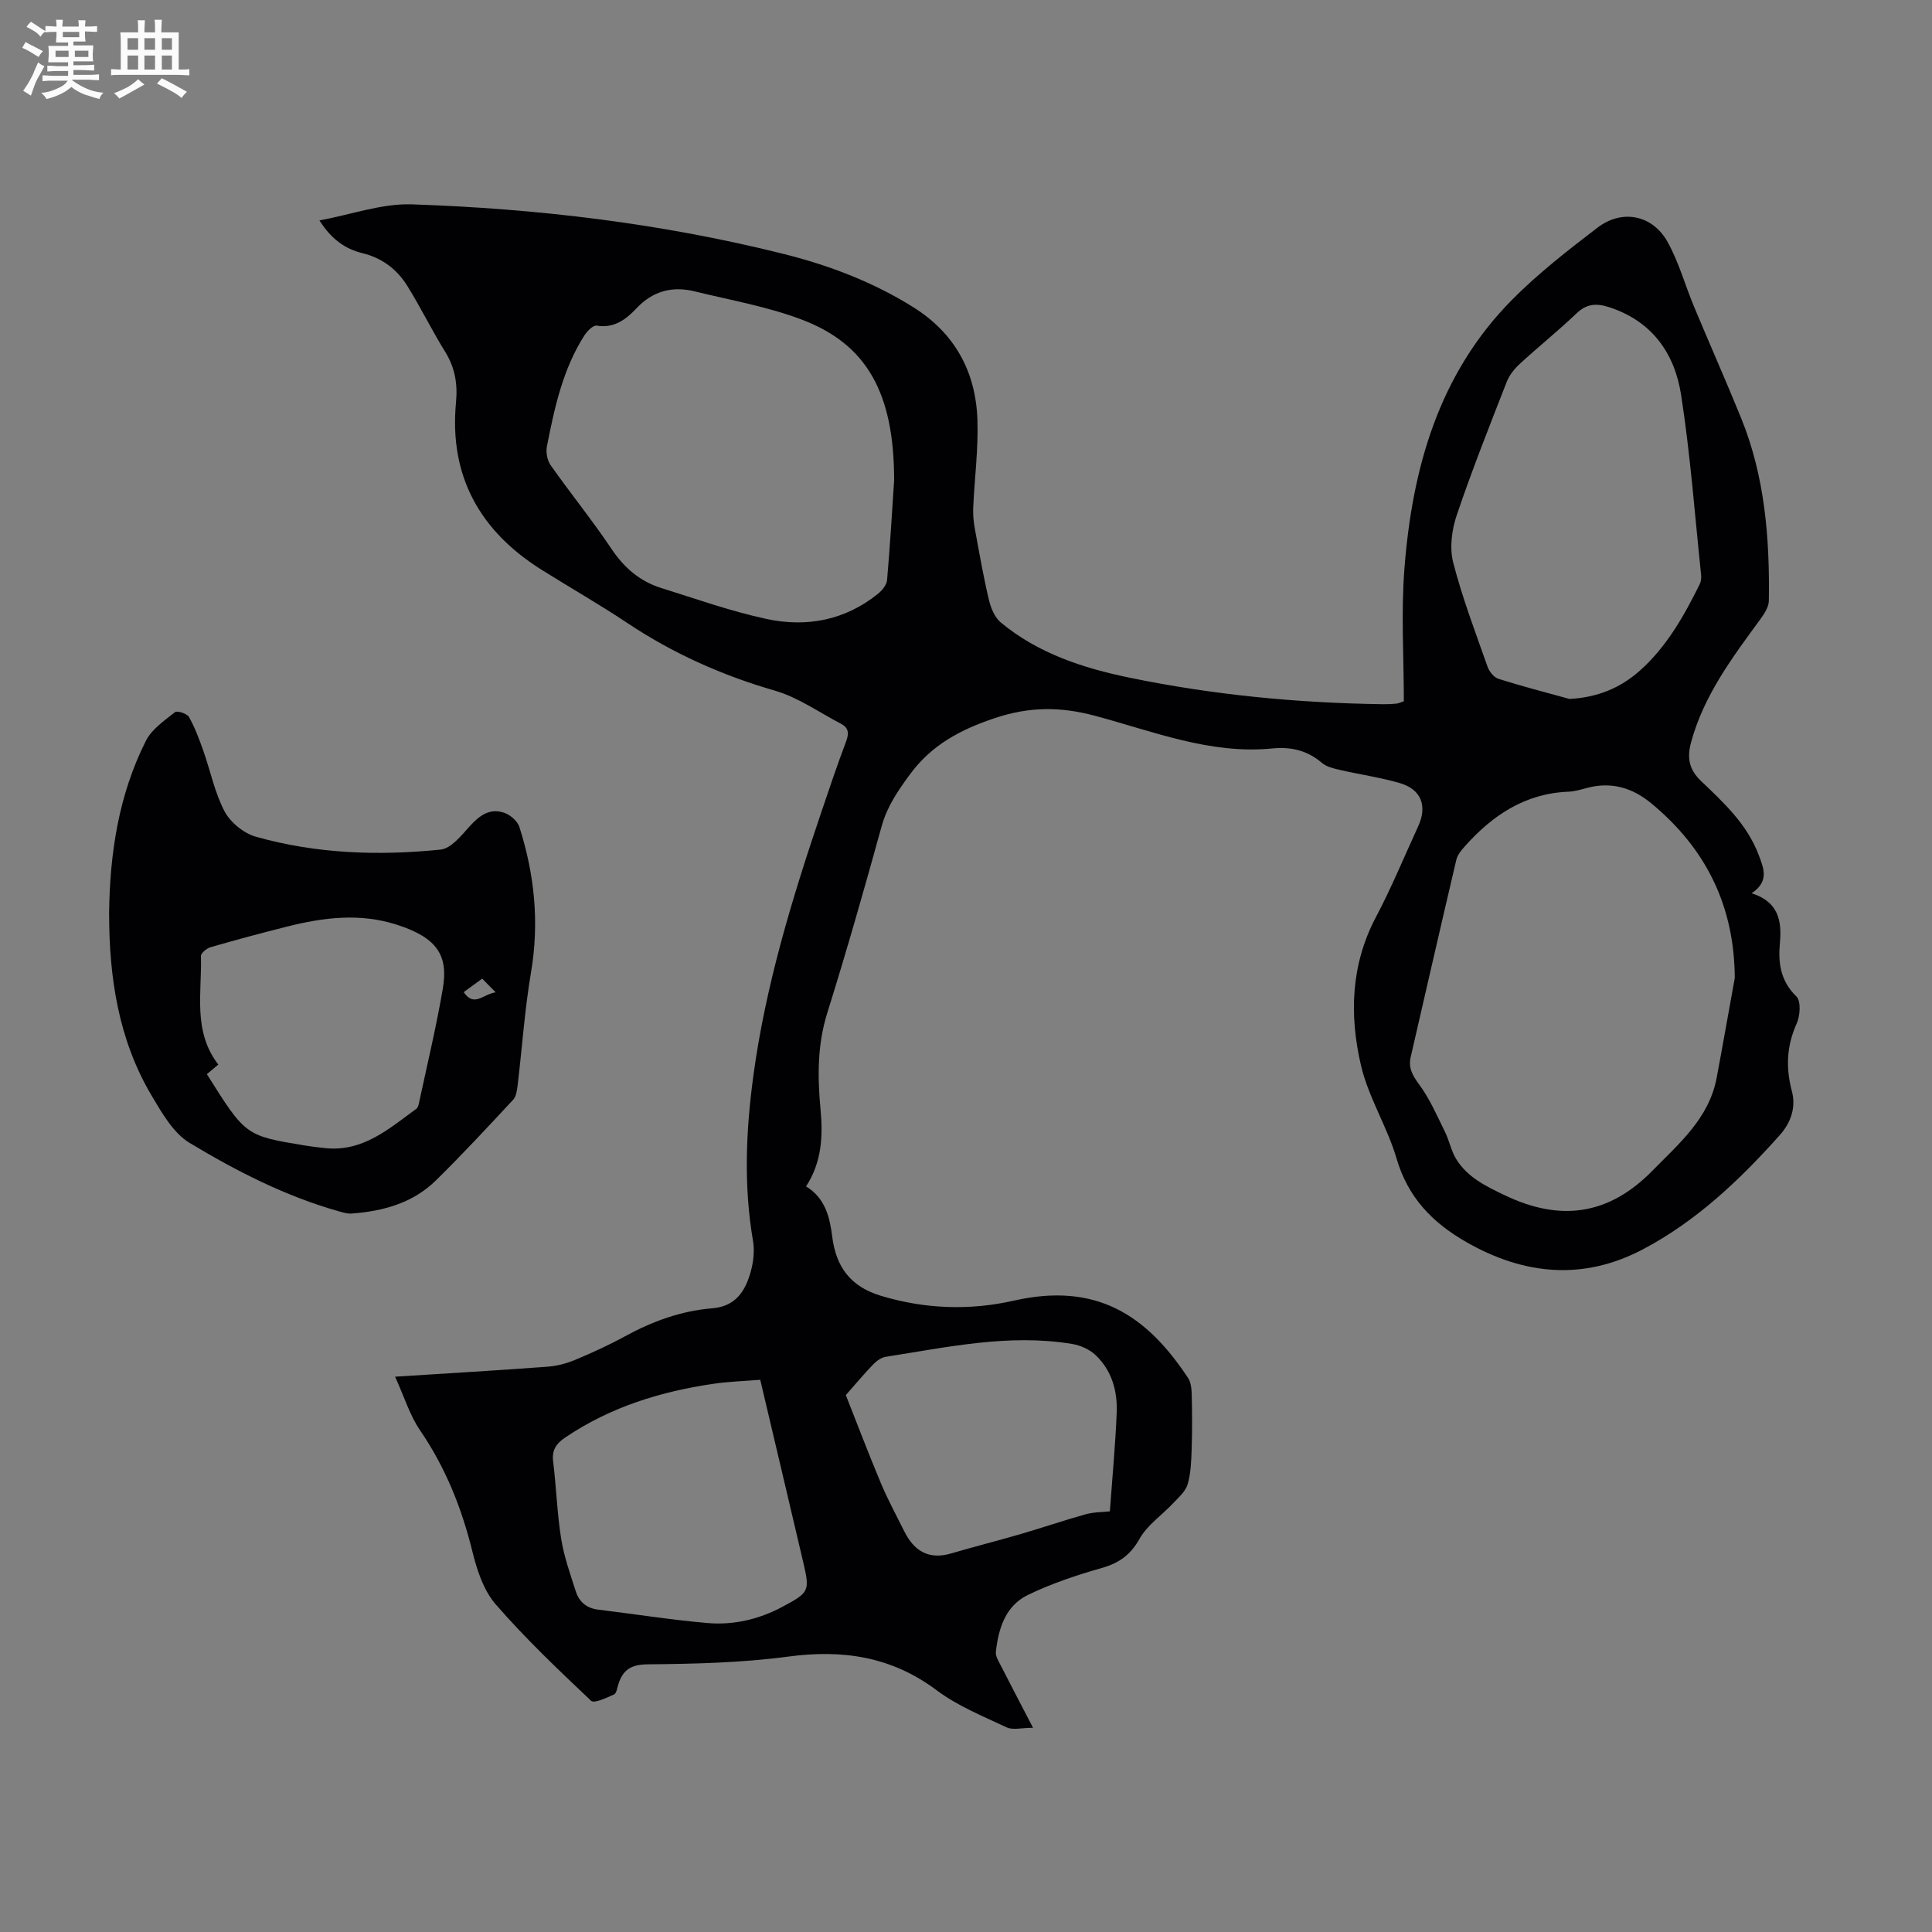
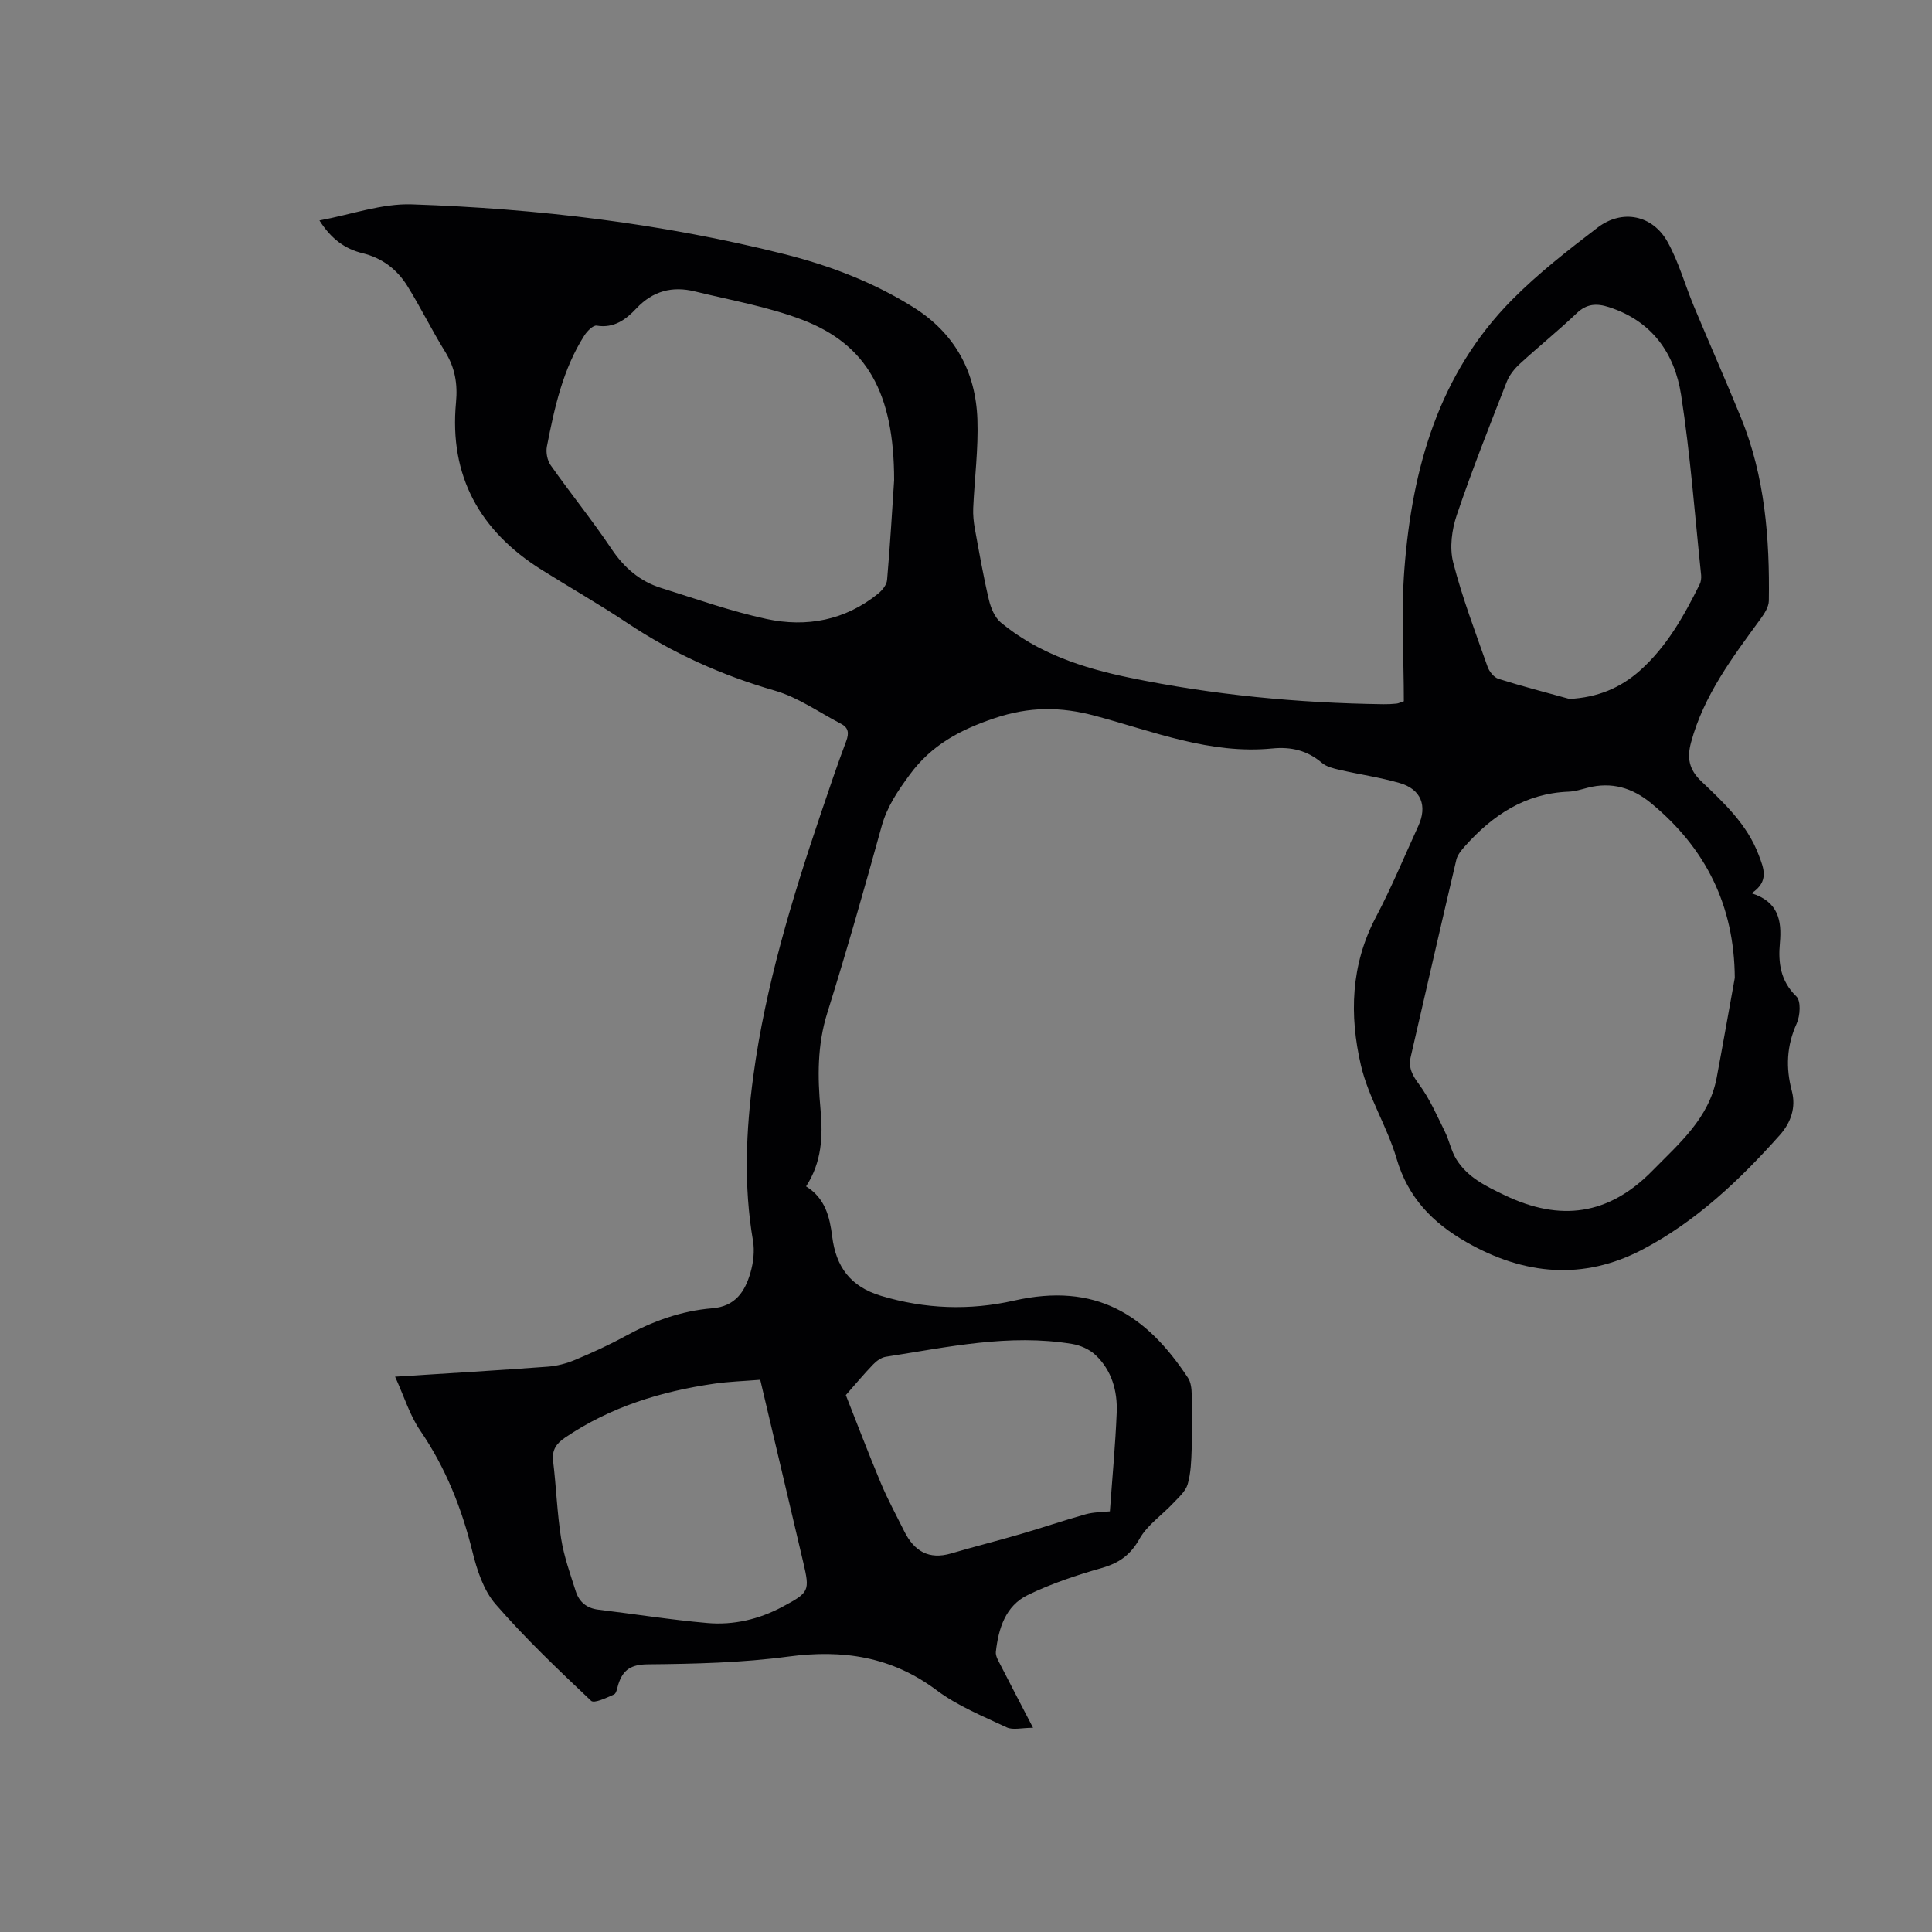
<svg xmlns="http://www.w3.org/2000/svg" enable-background="new 0 0 400 400" viewBox="0 0 400 400">
  <rect x="0" y="0" width="400" height="400" fill="#808080" stroke="none" />
-   <path d="m6.8 9.5c.6.3 1.3.7 2.1 1.1-.4.4-.7.8-.9 1.2-.7-.4-1.3-.8-1.8-1.1s-1.1-.6-1.6-.8c.2-.4.5-.8.7-1.2.4.2.8.5 1.5.8zm.9 6.9c-.3.6-.5 1.1-.7 1.7s-.4 1.1-.6 1.7c-.6-.4-1.1-.7-1.6-1 .7-1 1.2-1.8 1.5-2.4.3-.5.6-1.1.8-1.7.3-.6.5-1.2.8-1.8.3.3.8.6 1.3.8-.7 1.3-1.2 2.2-1.5 2.7zm.1-11c.4.3 1 .7 1.7 1.1-.5.2-.8.6-1.1 1.1-.5-.6-1-1-1.4-1.2s-.9-.6-1.5-.8c.2-.4.5-.7.9-1.1.5.3.9.6 1.4.9zm10.5 13.1c1 .4 2 .6 3.1.7-.4.4-.7.8-.8 1.3-.9-.2-1.9-.6-3-.9-1-.4-2-.9-2.8-1.6-.5.4-1.1.9-1.9 1.3s-1.9.9-3.3 1.2c-.1-.3-.5-.8-1.1-1.3 1 0 2.1-.3 3.2-.8 1.2-.5 1.9-1 2.3-1.7h-3.2c-.4 0-1 0-2 .1v-1.2c1 0 1.7.1 2 .1h3.3v-1h-2.3c-.2 0-.9 0-2 .1v-1.2c1.2 0 1.9.1 2 .1h2.3v-.8h-4.1c0-.7.1-1.2.1-1.6 0-.5 0-1.1-.1-1.8h4.1v-.7h-2.5c0-.6.1-1.1.1-1.6v-.6h-.5c-.4 0-1 0-1.8.1v-1.3c1.2 0 1.9.1 2.1.1h.2c0-.3 0-.8-.1-1.4h1.4c0 .6-.1 1-.1 1.4h3.4c0-.4 0-.8-.1-1.3h1.5c0 .4-.1.9-.1 1.3.7 0 1.5 0 2.5-.1v1.2c-1 0-1.8-.1-2.5-.1v.6c0 .3 0 .8.1 1.5h-2.5v.8h4.1c0 .7-.1 1.3-.1 1.8s0 1 .1 1.5h-4.1v.8h1.4c.8 0 1.8 0 2.9-.1v1.2c-1 0-1.9-.1-2.8-.1h-1.5v1h3.2c.3 0 1 0 2.1-.1v1.2c-1.1 0-1.8-.1-2.1-.1h-3.4l-.1.1c1.4 1 2.4 1.5 3.4 1.9zm-4.1-6.7v-1.3h-2.7v1.3zm2.2-4.1v-1.1h-3.4v1.1zm1.9 4.1v-1.3h-2.8v1.3z" fill="#fafbfa" />
-   <path d="m37 6.7v2.3 5.4c1 0 1.8 0 2.2-.1v1.3c-.6 0-1.5-.1-2.5-.1h-11.9c-.7 0-1.3 0-1.8.1v-1.3c.5 0 1.1.1 2 .1v-5.2c0-1 0-1.8-.1-2.5h3.7c0-1.3 0-2.1-.1-2.5h1.5c0 .4-.1 1.3-.1 2.5h2.2c0-1.2 0-2.1-.1-2.6h1.5c0 .4-.1 1.3-.1 2.6zm-12.3 13.7c-.3-.4-.7-.8-1.1-1.1 1.1-.4 2.1-.9 2.9-1.3.8-.5 1.5-1 2.1-1.6.4.4.9.8 1.3 1.1-2.5 1.4-4.2 2.4-5.2 2.9zm3.9-10.1v-2.4h-2.2v2.4zm0 4.1v-2.9h-2.2v2.9zm3.5-4.1v-2.4h-2.2v2.4zm0 4.1v-2.9h-2.2v2.9zm.4 2.9 1-1.1c.6.3 1.4.7 2.5 1.3s2 1.1 2.7 1.5c-.4.4-.8.8-1.1 1.3-.8-.8-2.5-1.7-5.1-3zm3.1-7v-2.4h-2.1v2.4zm0 4.1v-2.9h-2.1v2.9z" fill="#fafbfa" />
  <g fill="#010103">
    <path d="m81.8 285.03c11.51-.74 21.54-1.32 31.56-2.07 1.95-.14 3.95-.67 5.75-1.43 3.5-1.46 6.97-3.05 10.3-4.87 5.67-3.1 11.64-5.27 18.05-5.79 4.8-.39 6.78-3.48 7.91-7.37.61-2.09.89-4.49.53-6.61-1.96-11.4-1.46-22.82.07-34.13 2.52-18.66 7.99-36.62 14.01-54.42 1.68-4.98 3.36-9.96 5.21-14.87.62-1.66.51-2.8-1.07-3.62-4.53-2.35-8.85-5.46-13.66-6.85-10.97-3.17-21.15-7.72-30.63-14.05-5.77-3.85-11.8-7.28-17.68-10.97-12.79-8.02-19.18-19.4-17.74-34.66.36-3.84-.2-7.19-2.25-10.5-2.77-4.46-5.07-9.2-7.85-13.66-2.13-3.41-5.22-5.76-9.26-6.74-3.61-.88-6.47-2.93-8.91-6.78 6.6-1.22 12.91-3.54 19.13-3.33 25.97.87 51.72 3.94 76.99 10.27 9.46 2.37 18.55 5.83 26.87 11.05 8.54 5.36 12.88 13.31 13.23 23.19.22 6.11-.6 12.26-.87 18.39-.06 1.41.09 2.86.34 4.25.9 4.92 1.76 9.86 2.91 14.72.4 1.7 1.21 3.67 2.49 4.72 7.7 6.38 16.98 9.41 26.55 11.39 17.35 3.59 34.92 5.27 52.64 5.51.89.01 1.79-.03 2.68-.12.43-.04.84-.26 1.55-.49 0-9.12-.59-18.33.12-27.44 1.61-20.81 7.1-40.35 22.3-55.7 5.41-5.46 11.56-10.24 17.68-14.92 5.09-3.89 11.38-2.64 14.5 2.95 2.31 4.14 3.59 8.86 5.43 13.28 3.22 7.73 6.62 15.38 9.78 23.14 4.95 12.15 5.95 24.95 5.76 37.88-.02 1.28-.92 2.67-1.73 3.78-5.81 7.95-11.75 15.81-14.38 25.56-.86 3.19-.44 5.6 2.14 8.05 4.68 4.45 9.48 8.92 11.86 15.22 1.04 2.76 2.26 5.47-1.46 7.95 5.53 1.75 6.28 5.64 5.86 10.27-.38 4.1.09 7.88 3.42 11.1.97.94.78 3.99.06 5.59-2.1 4.64-2.29 9.16-1 14.02.88 3.32-.19 6.49-2.47 9.05-8.31 9.33-17.38 17.92-28.47 23.74-12.2 6.4-24.44 5.32-36.42-1.53-7.09-4.05-12.12-9.25-14.49-17.33-1.93-6.59-5.83-12.65-7.37-19.29-2.41-10.37-2.12-20.8 3.1-30.68 3.23-6.12 5.88-12.55 8.77-18.85 1.92-4.19.6-7.62-3.85-8.91-4.07-1.18-8.3-1.77-12.44-2.73-1.28-.29-2.72-.64-3.67-1.45-3.02-2.59-6.41-3.36-10.26-2.98-12.86 1.27-24.68-3.55-36.7-6.76-7.2-1.93-13.63-1.91-20.77.48-7.15 2.4-13.09 5.55-17.61 11.72-2.47 3.37-4.69 6.6-5.82 10.72-3.57 12.93-7.25 25.83-11.25 38.63-2.07 6.61-2.01 13.24-1.39 19.92.52 5.61.26 10.95-2.99 15.96 3.96 2.43 4.9 6.33 5.41 10.39.78 6.26 3.77 10.36 10.11 12.27 9.15 2.75 18.37 3.06 27.52.99 16.92-3.83 27.37 2.86 36.03 15.99.61.92.75 2.27.77 3.43.09 3.77.12 7.55-.01 11.32-.08 2.44-.16 4.97-.83 7.28-.44 1.49-1.88 2.73-3.02 3.94-2.31 2.47-5.34 4.5-6.94 7.35-1.89 3.37-4.25 5.03-7.84 6.05-5.22 1.49-10.45 3.23-15.32 5.6-4.6 2.24-6.06 6.94-6.59 11.77-.09.88.55 1.88.99 2.76 2.02 3.96 4.09 7.9 6.71 12.95-2.35 0-4.18.52-5.47-.09-4.94-2.32-10.14-4.43-14.46-7.66-9.35-7.01-19.44-8.5-30.76-6.99-9.6 1.28-19.37 1.51-29.07 1.6-3.49.03-5.14 1.14-6.1 4.13-.24.74-.38 1.88-.89 2.11-1.54.68-4.12 1.92-4.75 1.31-6.81-6.44-13.63-12.92-19.76-19.98-2.5-2.88-3.87-7.08-4.81-10.91-2.22-9-5.55-17.37-10.81-25.06-2.13-3.09-3.26-6.88-5.2-11.15zm277.37-82.57c-.1-14.99-6.01-26.84-17.34-36.18-3.85-3.17-8.18-4.47-13.14-3.18-1.3.34-2.62.76-3.94.81-8.99.35-15.75 4.88-21.49 11.33-.72.81-1.5 1.75-1.74 2.76-3.2 13.6-6.31 27.22-9.45 40.84-.52 2.26.37 3.82 1.75 5.69 2.19 2.96 3.69 6.45 5.34 9.79.91 1.84 1.29 3.98 2.36 5.7 2.33 3.76 6.14 5.58 10.04 7.45 11.47 5.49 21.49 4.15 30.55-5.08 5.57-5.68 11.71-10.85 13.3-19.21 1.3-6.9 2.5-13.81 3.76-20.72zm-174.05-103.04c0-18.08-5.67-28.11-19.01-33.21-7.13-2.72-14.8-4.05-22.26-5.88-4.64-1.14-8.68-.11-12.1 3.53-2.12 2.26-4.61 4.16-8.22 3.56-.72-.12-1.95 1.12-2.52 2-4.49 7.01-6.21 15.01-7.78 23.01-.24 1.22.07 2.88.78 3.89 4.12 5.85 8.64 11.42 12.62 17.36 2.62 3.9 5.88 6.69 10.27 8.06 7.23 2.26 14.41 4.82 21.8 6.41 8.29 1.78 16.26.29 23.08-5.22.86-.69 1.8-1.84 1.88-2.85.65-7.46 1.08-14.94 1.46-20.66zm139.83 45.29c5.76-.31 10.51-2.24 14.61-5.9 5.53-4.94 9.08-11.28 12.33-17.81.28-.56.37-1.31.31-1.95-1.31-12.45-2.23-24.96-4.15-37.32-1.34-8.61-6.06-15.3-14.96-18.15-2.52-.81-4.57-.72-6.65 1.27-3.8 3.62-7.91 6.92-11.78 10.48-1.11 1.02-2.17 2.34-2.71 3.73-3.57 9.15-7.2 18.28-10.34 27.57-1.03 3.03-1.52 6.76-.75 9.79 1.88 7.33 4.6 14.46 7.12 21.61.35 1 1.31 2.21 2.25 2.51 4.86 1.54 9.8 2.81 14.72 4.17zm-167.55 140.96c-3.46.28-6.49.37-9.47.8-11.06 1.59-21.55 4.82-30.92 11.16-1.84 1.24-2.78 2.57-2.49 4.93.65 5.33.82 10.72 1.66 16.01.59 3.71 1.89 7.33 3.04 10.93.69 2.15 2.24 3.47 4.63 3.76 7.53.91 15.04 2.11 22.6 2.77 5.42.47 10.68-.76 15.53-3.35 5.59-2.99 5.72-3.26 4.31-9.28-2.93-12.51-5.89-25-8.89-37.73zm17.72 3.17c2.17 5.5 4.62 11.94 7.28 18.29 1.42 3.38 3.19 6.62 4.82 9.91 2.03 4.08 5.06 5.95 9.71 4.58 4.8-1.41 9.65-2.63 14.45-4.03 4.48-1.31 8.91-2.82 13.41-4.08 1.66-.46 3.46-.43 5-.6.5-7.06 1.14-13.74 1.41-20.44.18-4.48-1.02-8.75-4.38-11.92-1.25-1.18-3.13-2.02-4.85-2.3-13.05-2.16-25.79.67-38.58 2.66-.94.15-1.93.87-2.62 1.59-1.89 1.96-3.64 4.06-5.65 6.34z" />
-     <path d="m22.59 189.04c.14-12.36 1.98-24.48 7.62-35.67 1.21-2.4 3.82-4.17 6.02-5.93.45-.36 2.5.3 2.9 1.01 1.24 2.21 2.13 4.63 2.98 7.03 1.48 4.19 2.35 8.68 4.41 12.55 1.21 2.28 3.97 4.5 6.47 5.21 12.51 3.53 25.38 3.97 38.22 2.66 2.17-.22 4.29-2.89 6.02-4.81 2.05-2.27 4.21-3.88 7.25-2.78 1.24.45 2.68 1.72 3.06 2.92 3.13 9.82 4.15 19.79 2.4 30.09-1.31 7.7-1.83 15.53-2.76 23.3-.13 1.06-.28 2.36-.94 3.07-5.25 5.65-10.5 11.31-16 16.71-4.76 4.68-10.91 6.36-17.41 6.85-.85.07-1.76-.2-2.61-.44-11.06-3.12-21.24-8.32-30.97-14.19-3.37-2.03-5.71-6.18-7.85-9.77-6.89-11.61-8.81-24.47-8.81-37.81zm20.24 33.35c8 12.74 8 12.74 20.21 14.76 1.43.24 2.88.41 4.33.56 7.79.8 13.17-4.03 18.84-8.15.31-.23.45-.78.54-1.21 1.68-7.86 3.56-15.68 4.92-23.59 1.18-6.86-1.05-10.6-9.52-13.31-7.68-2.47-15.21-1.5-22.76.4-5.28 1.33-10.54 2.74-15.77 4.25-.82.24-2.04 1.23-2.02 1.84.23 7.59-1.74 15.55 3.6 22.47-.8.68-1.54 1.29-2.37 1.98zm53.17-16.98c2.18 3.21 4.01.4 6.63.04-1.17-1.19-1.92-1.94-2.8-2.83-1.47 1.07-2.6 1.89-3.83 2.79z" />
  </g>
</svg>